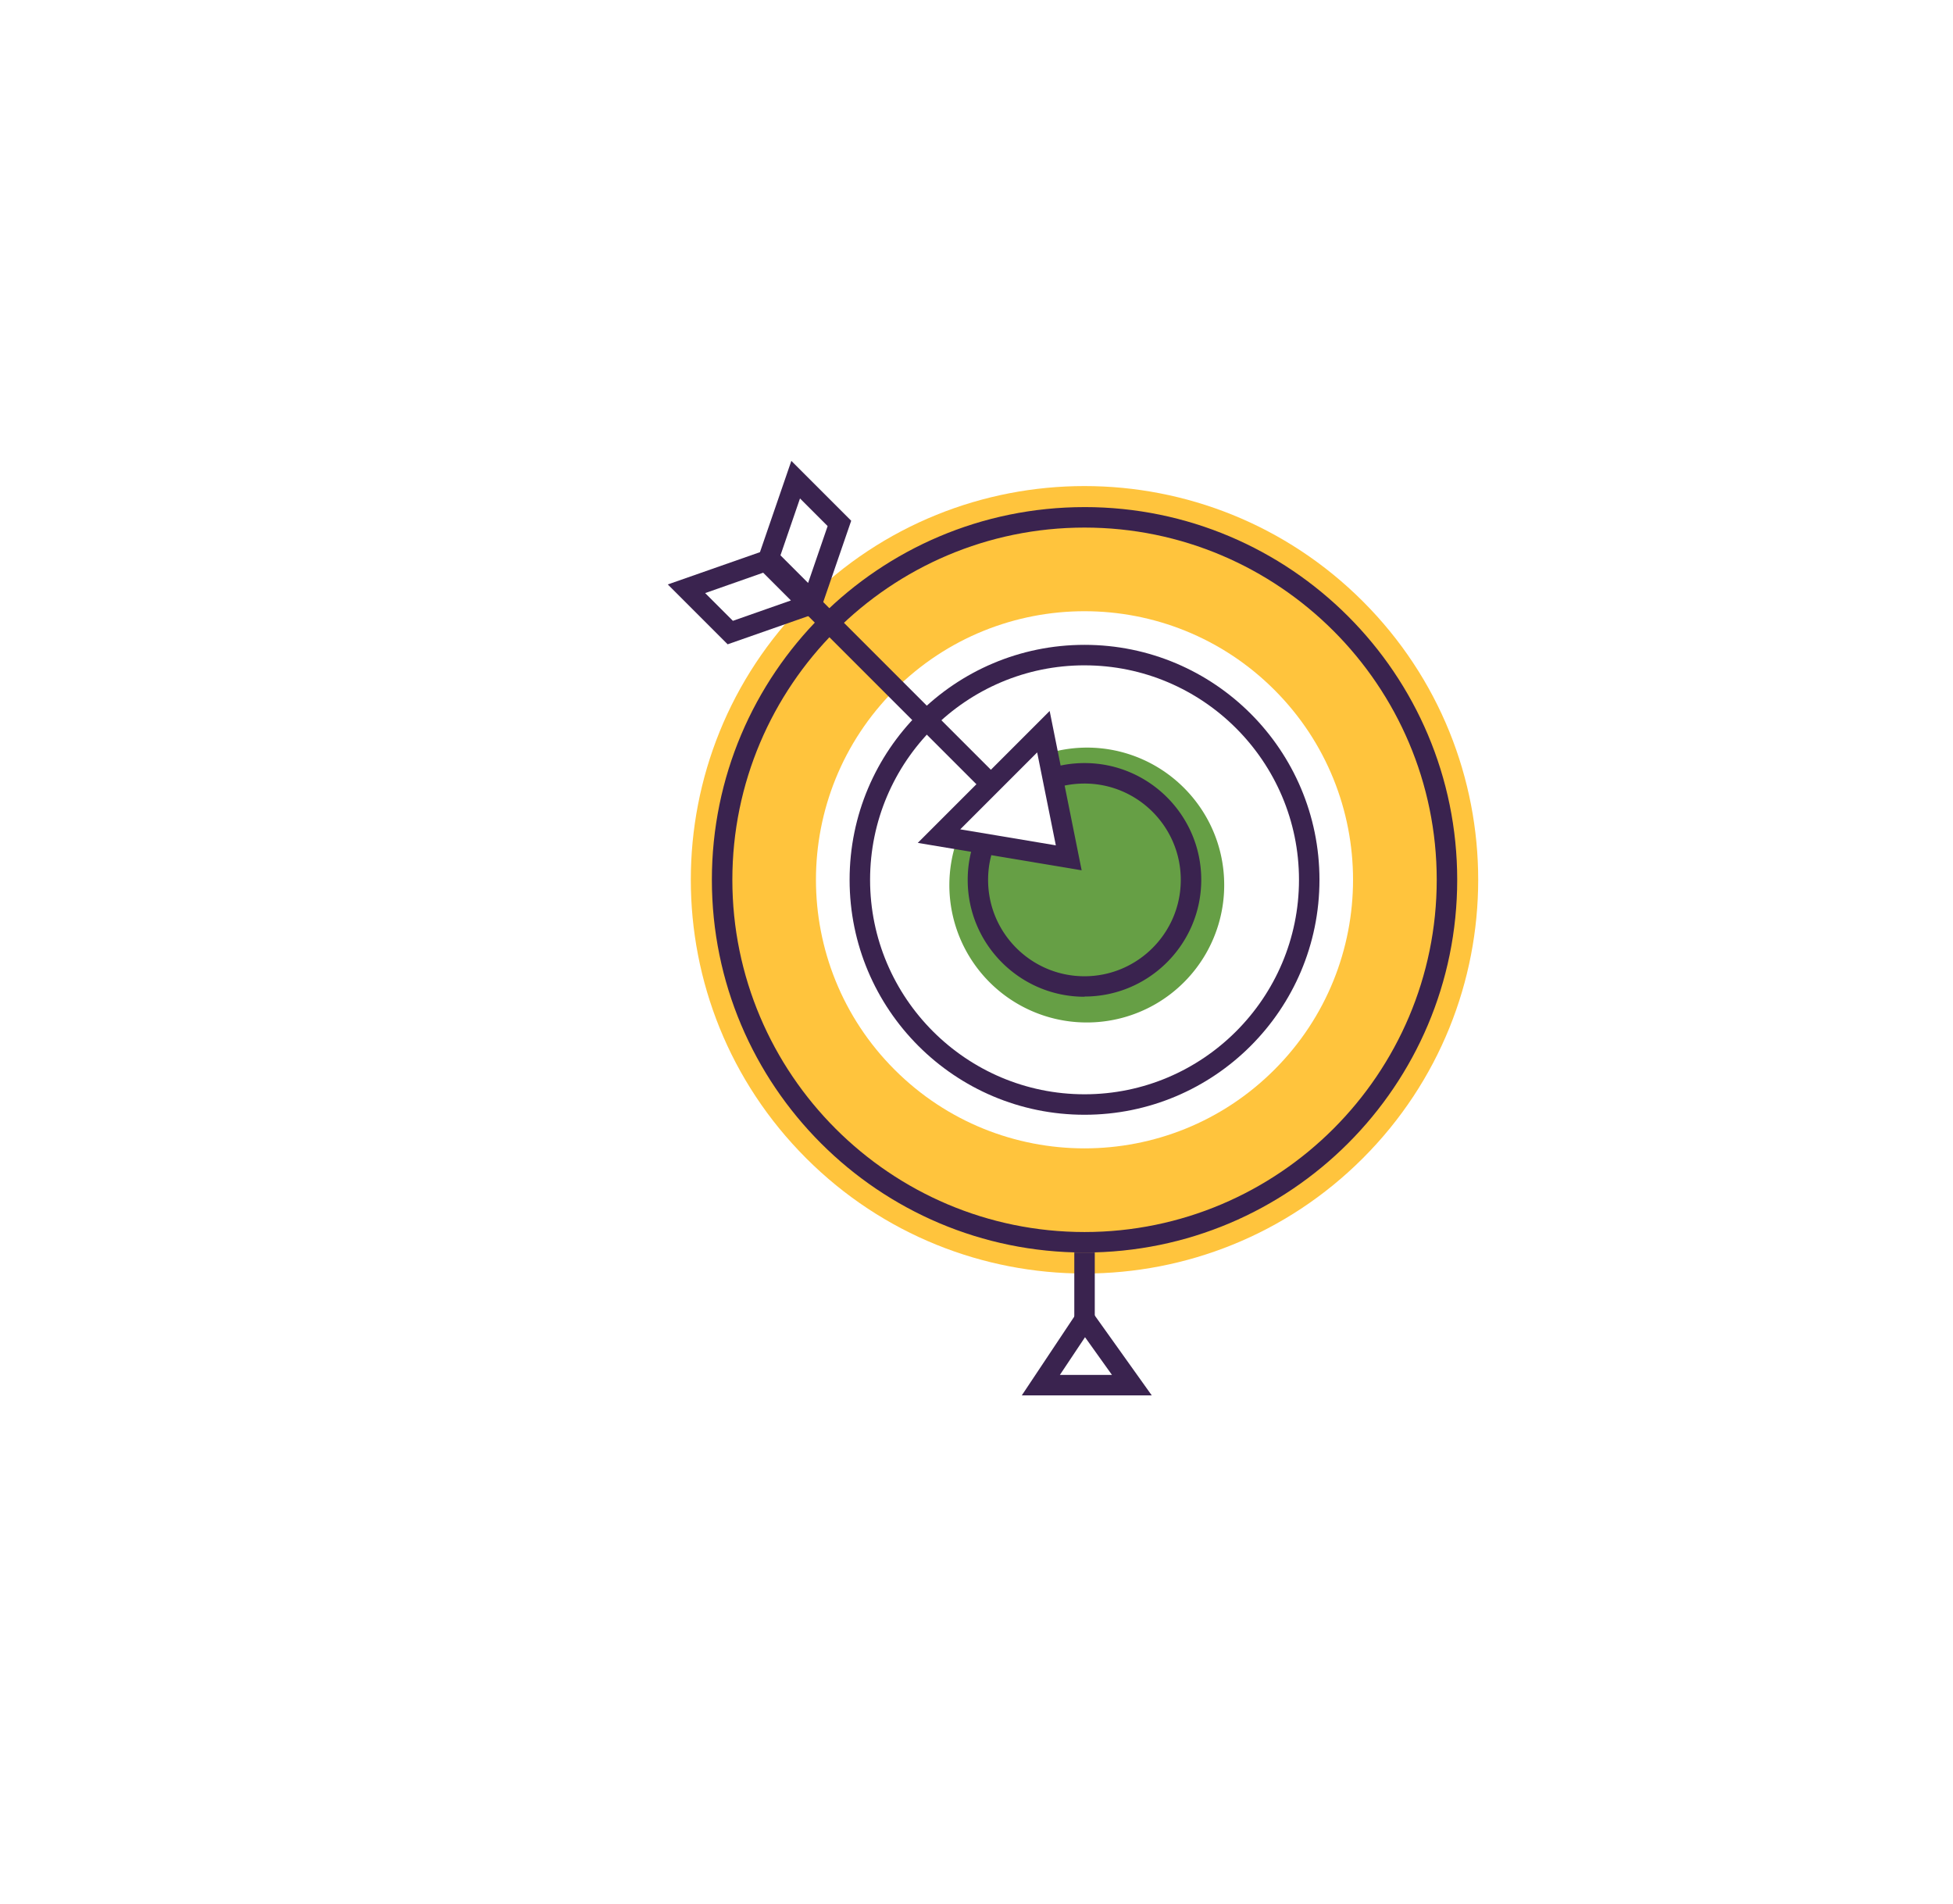
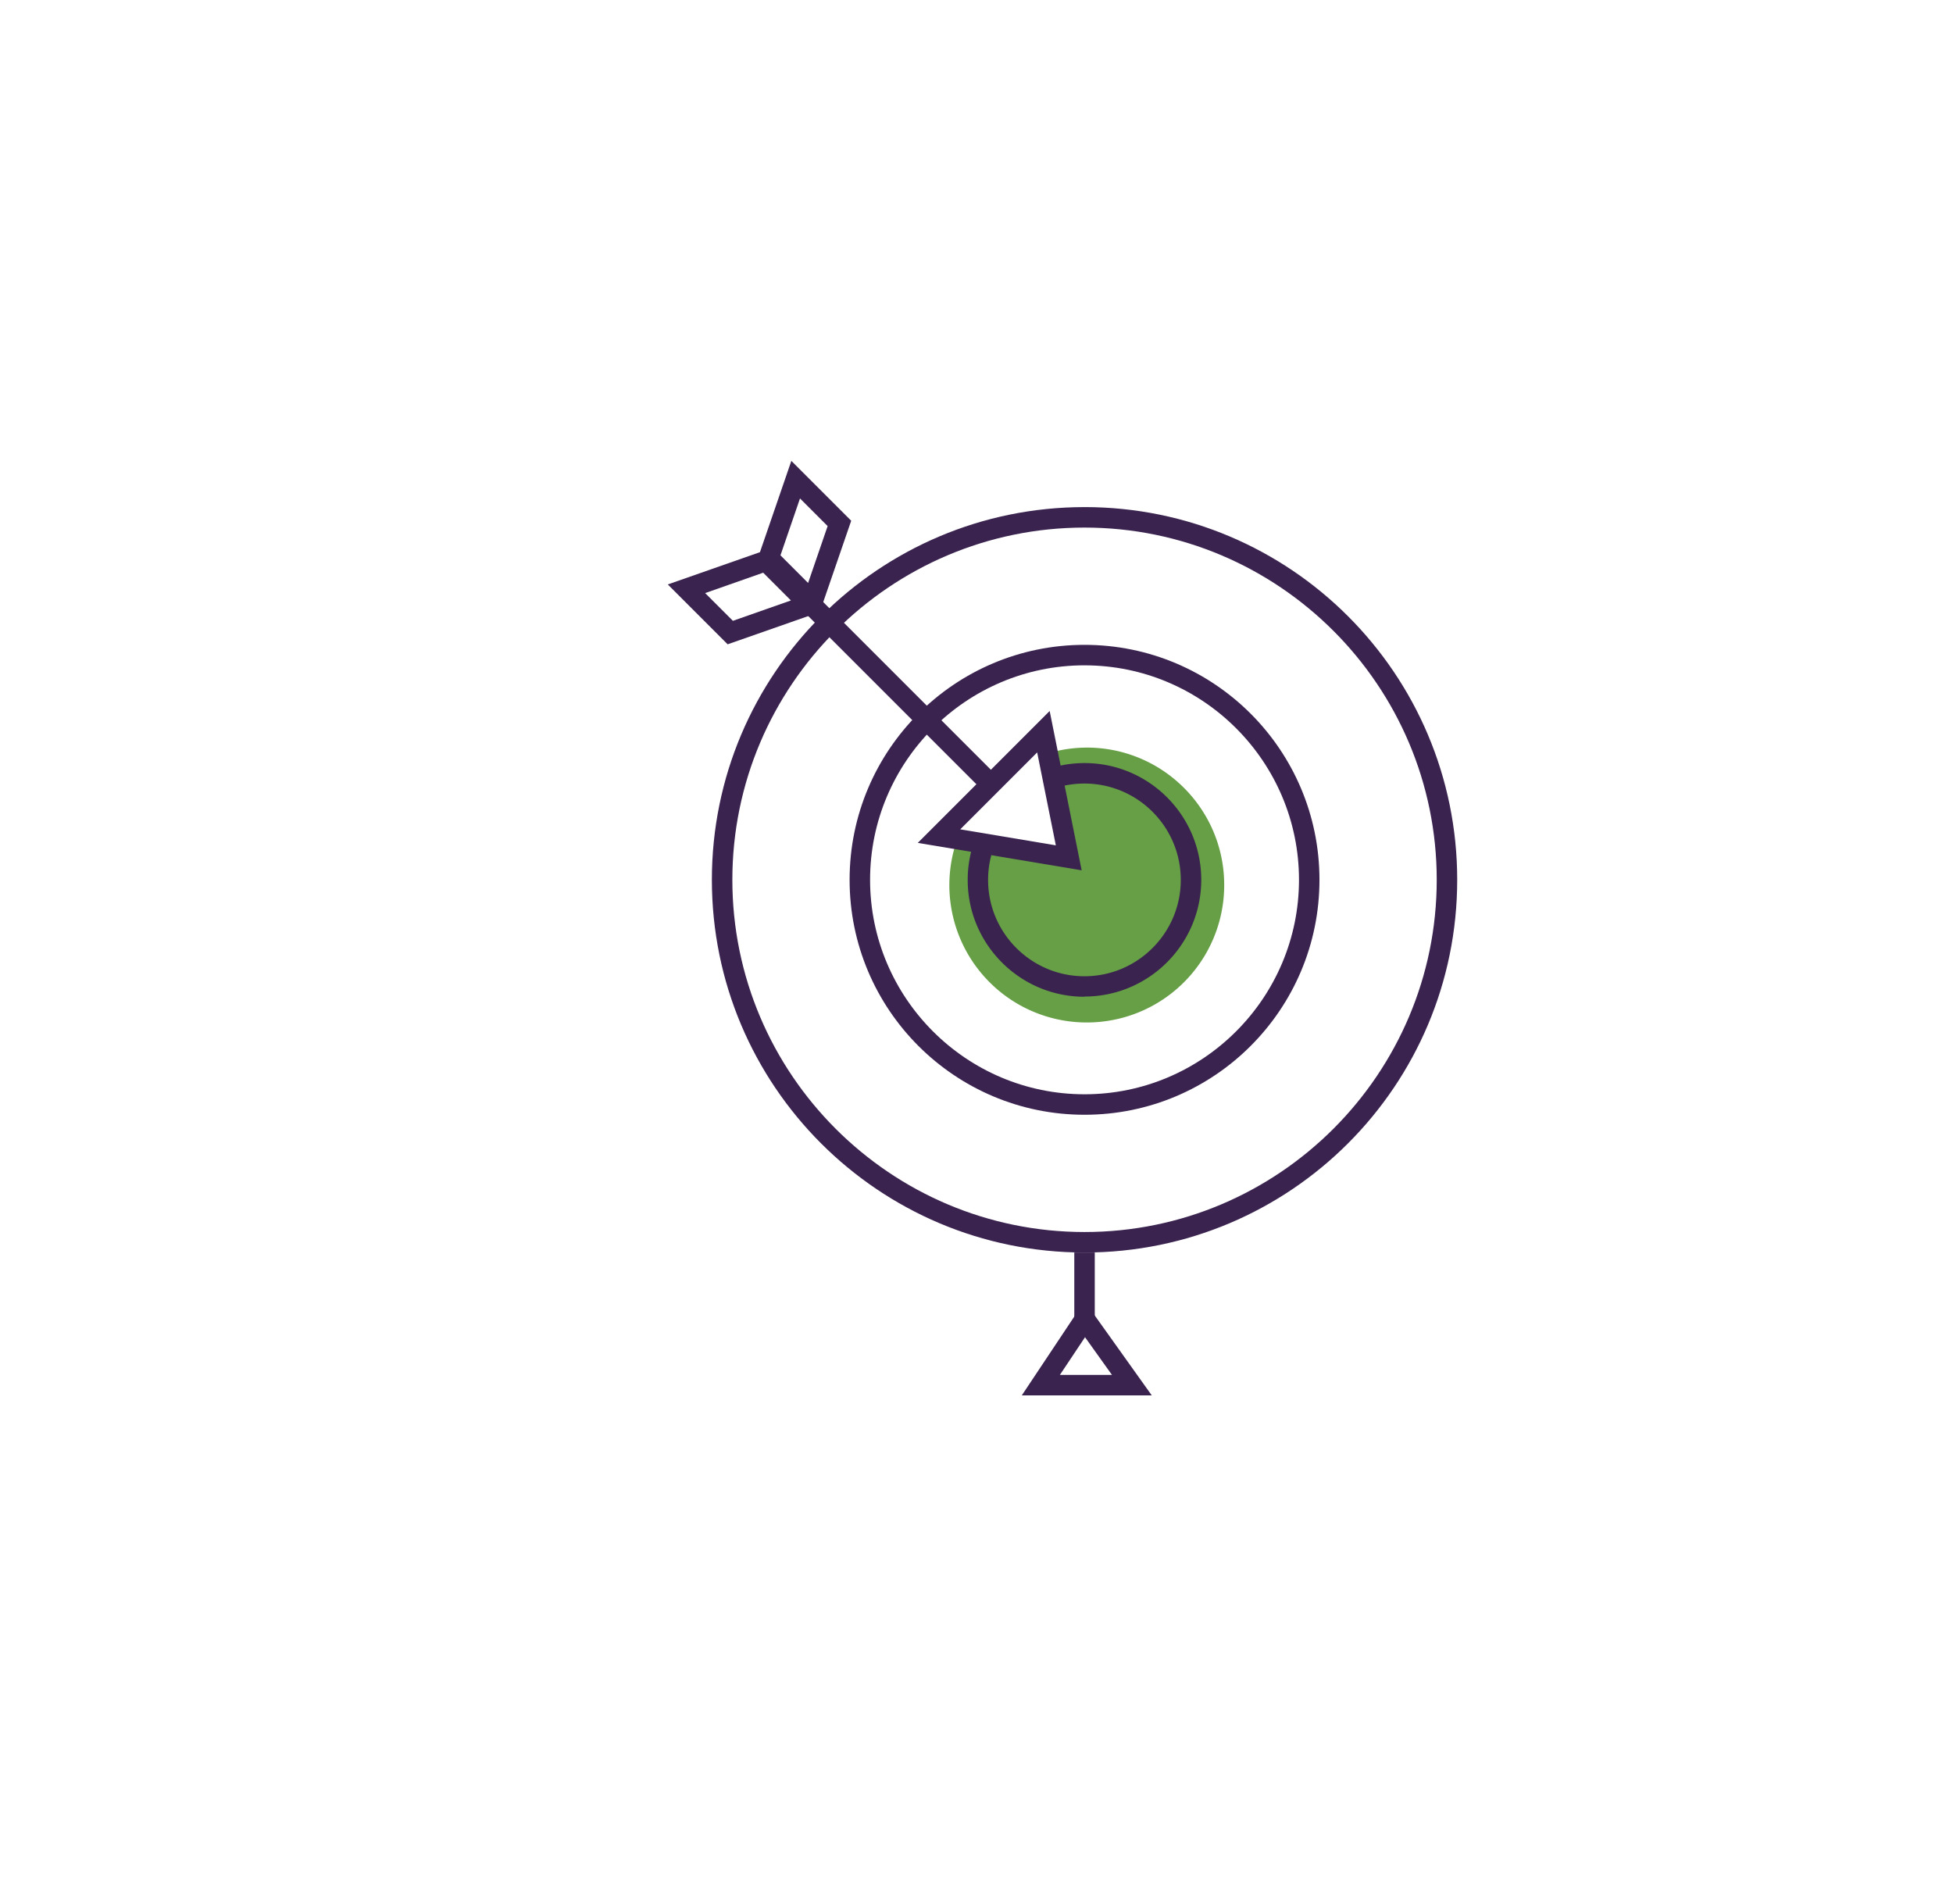
<svg xmlns="http://www.w3.org/2000/svg" width="159" height="155" fill="none">
  <g filter="url(#a)">
    <rect width="125.97" height="124.5" rx="30" transform="scale(-1 1) rotate(9.206 -70.016 -862.358)" fill="#fff" />
  </g>
-   <path d="M65.629 94.282c-12.517-12.516-12.517-32.81 0-45.327 12.517-12.517 32.81-12.517 45.328 0 12.517 12.517 12.517 32.81 0 45.328-12.517 12.516-32.811 12.516-45.328 0z" fill="#FFC43D" />
-   <path d="M72.833 87.078c-8.538-8.538-8.538-22.38 0-30.919 8.538-8.538 22.381-8.538 30.919 0s8.538 22.38 0 30.919c-8.538 8.538-22.38 8.538-30.919 0z" fill="#fff" />
+   <path d="M65.629 94.282z" fill="#FFC43D" />
  <path d="m87.244 69.9-1.85-8.6a11.259 11.259 0 0 1 3.084-.443c6.176 0 11.188 5.004 11.188 11.188a11.18 11.18 0 0 1-11.188 11.188 11.18 11.18 0 0 1-10.614-14.715l9.38 1.382z" fill="#669F45" />
  <path d="M87.462 101.959h1.667v5.811h-1.667v-5.811z" fill="#3A234F" />
  <path d="m88.34 108.847-2.05 3.075h4.238l-2.197-3.075m-.035-2.927 5.472 7.67h-10.58l5.108-7.67zM88.296 42.947c-15.809 0-28.673 12.864-28.673 28.673 0 15.808 12.864 28.672 28.673 28.672 15.808 0 28.673-12.864 28.673-28.672 0-15.809-12.865-28.673-28.673-28.673zm0-1.668c16.755 0 30.34 13.585 30.34 30.34 0 16.756-13.585 30.341-30.34 30.341-16.756 0-30.34-13.585-30.34-30.34 0-16.756 13.584-30.34 30.34-30.34z" fill="#3A234F" />
  <path d="M88.296 54.16c-9.625 0-17.46 7.836-17.46 17.46s7.835 17.459 17.46 17.459c9.624 0 17.459-7.835 17.459-17.46 0-9.623-7.835-17.458-17.46-17.458zm0-1.667c10.562 0 19.126 8.564 19.126 19.127 0 10.562-8.564 19.126-19.126 19.126-10.563 0-19.127-8.564-19.127-19.126 0-10.563 8.564-19.127 19.127-19.127z" fill="#3A234F" />
  <path d="M88.296 81.122c5.237 0 9.502-4.265 9.502-9.503s-4.264-9.502-9.502-9.502c-.817 0-1.633.104-2.415.312l.417 1.607a8.052 8.052 0 0 1 1.99-.252c4.325 0 7.843 3.518 7.843 7.844 0 4.325-3.518 7.843-7.844 7.843-4.326 0-7.843-3.518-7.843-7.843 0-.686.086-1.373.269-2.033l-1.607-.425a9.423 9.423 0 0 0-.322 2.466c0 5.238 4.265 9.503 9.503 9.503l.009-.017z" fill="#3A234F" />
  <path d="m84.439 61.248-6.263 6.263 7.783 1.303-1.52-7.566zm1.016-3.378 2.606 12.977-13.342-2.233 10.736-10.736v-.008z" fill="#3A234F" />
  <path d="M66.023 48.013 81.36 63.35l-1.18 1.18-15.336-15.337 1.18-1.18z" fill="#3A234F" />
  <path d="m65.13 40.576-1.59 4.63 2.25 2.25 1.59-4.63-2.25-2.25zm-.704-3.058 4.873 4.873-2.797 8.13-4.872-4.873 2.796-8.13z" fill="#3A234F" />
  <path d="m62.134 46.62-4.725 1.66 2.258 2.258 4.725-1.659-2.258-2.258zm.443-1.919 4.873 4.873-8.209 2.875-4.873-4.873 8.209-2.875z" fill="#3A234F" />
  <defs>
    <filter id="a" x=".921" y=".503" width="155.448" height="154.232" filterUnits="userSpaceOnUse" color-interpolation-filters="sRGB">
      <feFlood flood-opacity="0" result="BackgroundImageFix" />
      <feColorMatrix in="SourceAlpha" values="0 0 0 0 0 0 0 0 0 0 0 0 0 0 0 0 0 0 127 0" result="hardAlpha" />
      <feOffset dx="-8" dy="6" />
      <feGaussianBlur stdDeviation="5" />
      <feComposite in2="hardAlpha" operator="out" />
      <feColorMatrix values="0 0 0 0 0.586 0 0 0 0 0.566 0 0 0 0 0.566 0 0 0 0.25 0" />
      <feBlend in2="BackgroundImageFix" result="effect1_dropShadow_54_1226" />
      <feBlend in="SourceGraphic" in2="effect1_dropShadow_54_1226" result="shape" />
    </filter>
  </defs>
</svg>